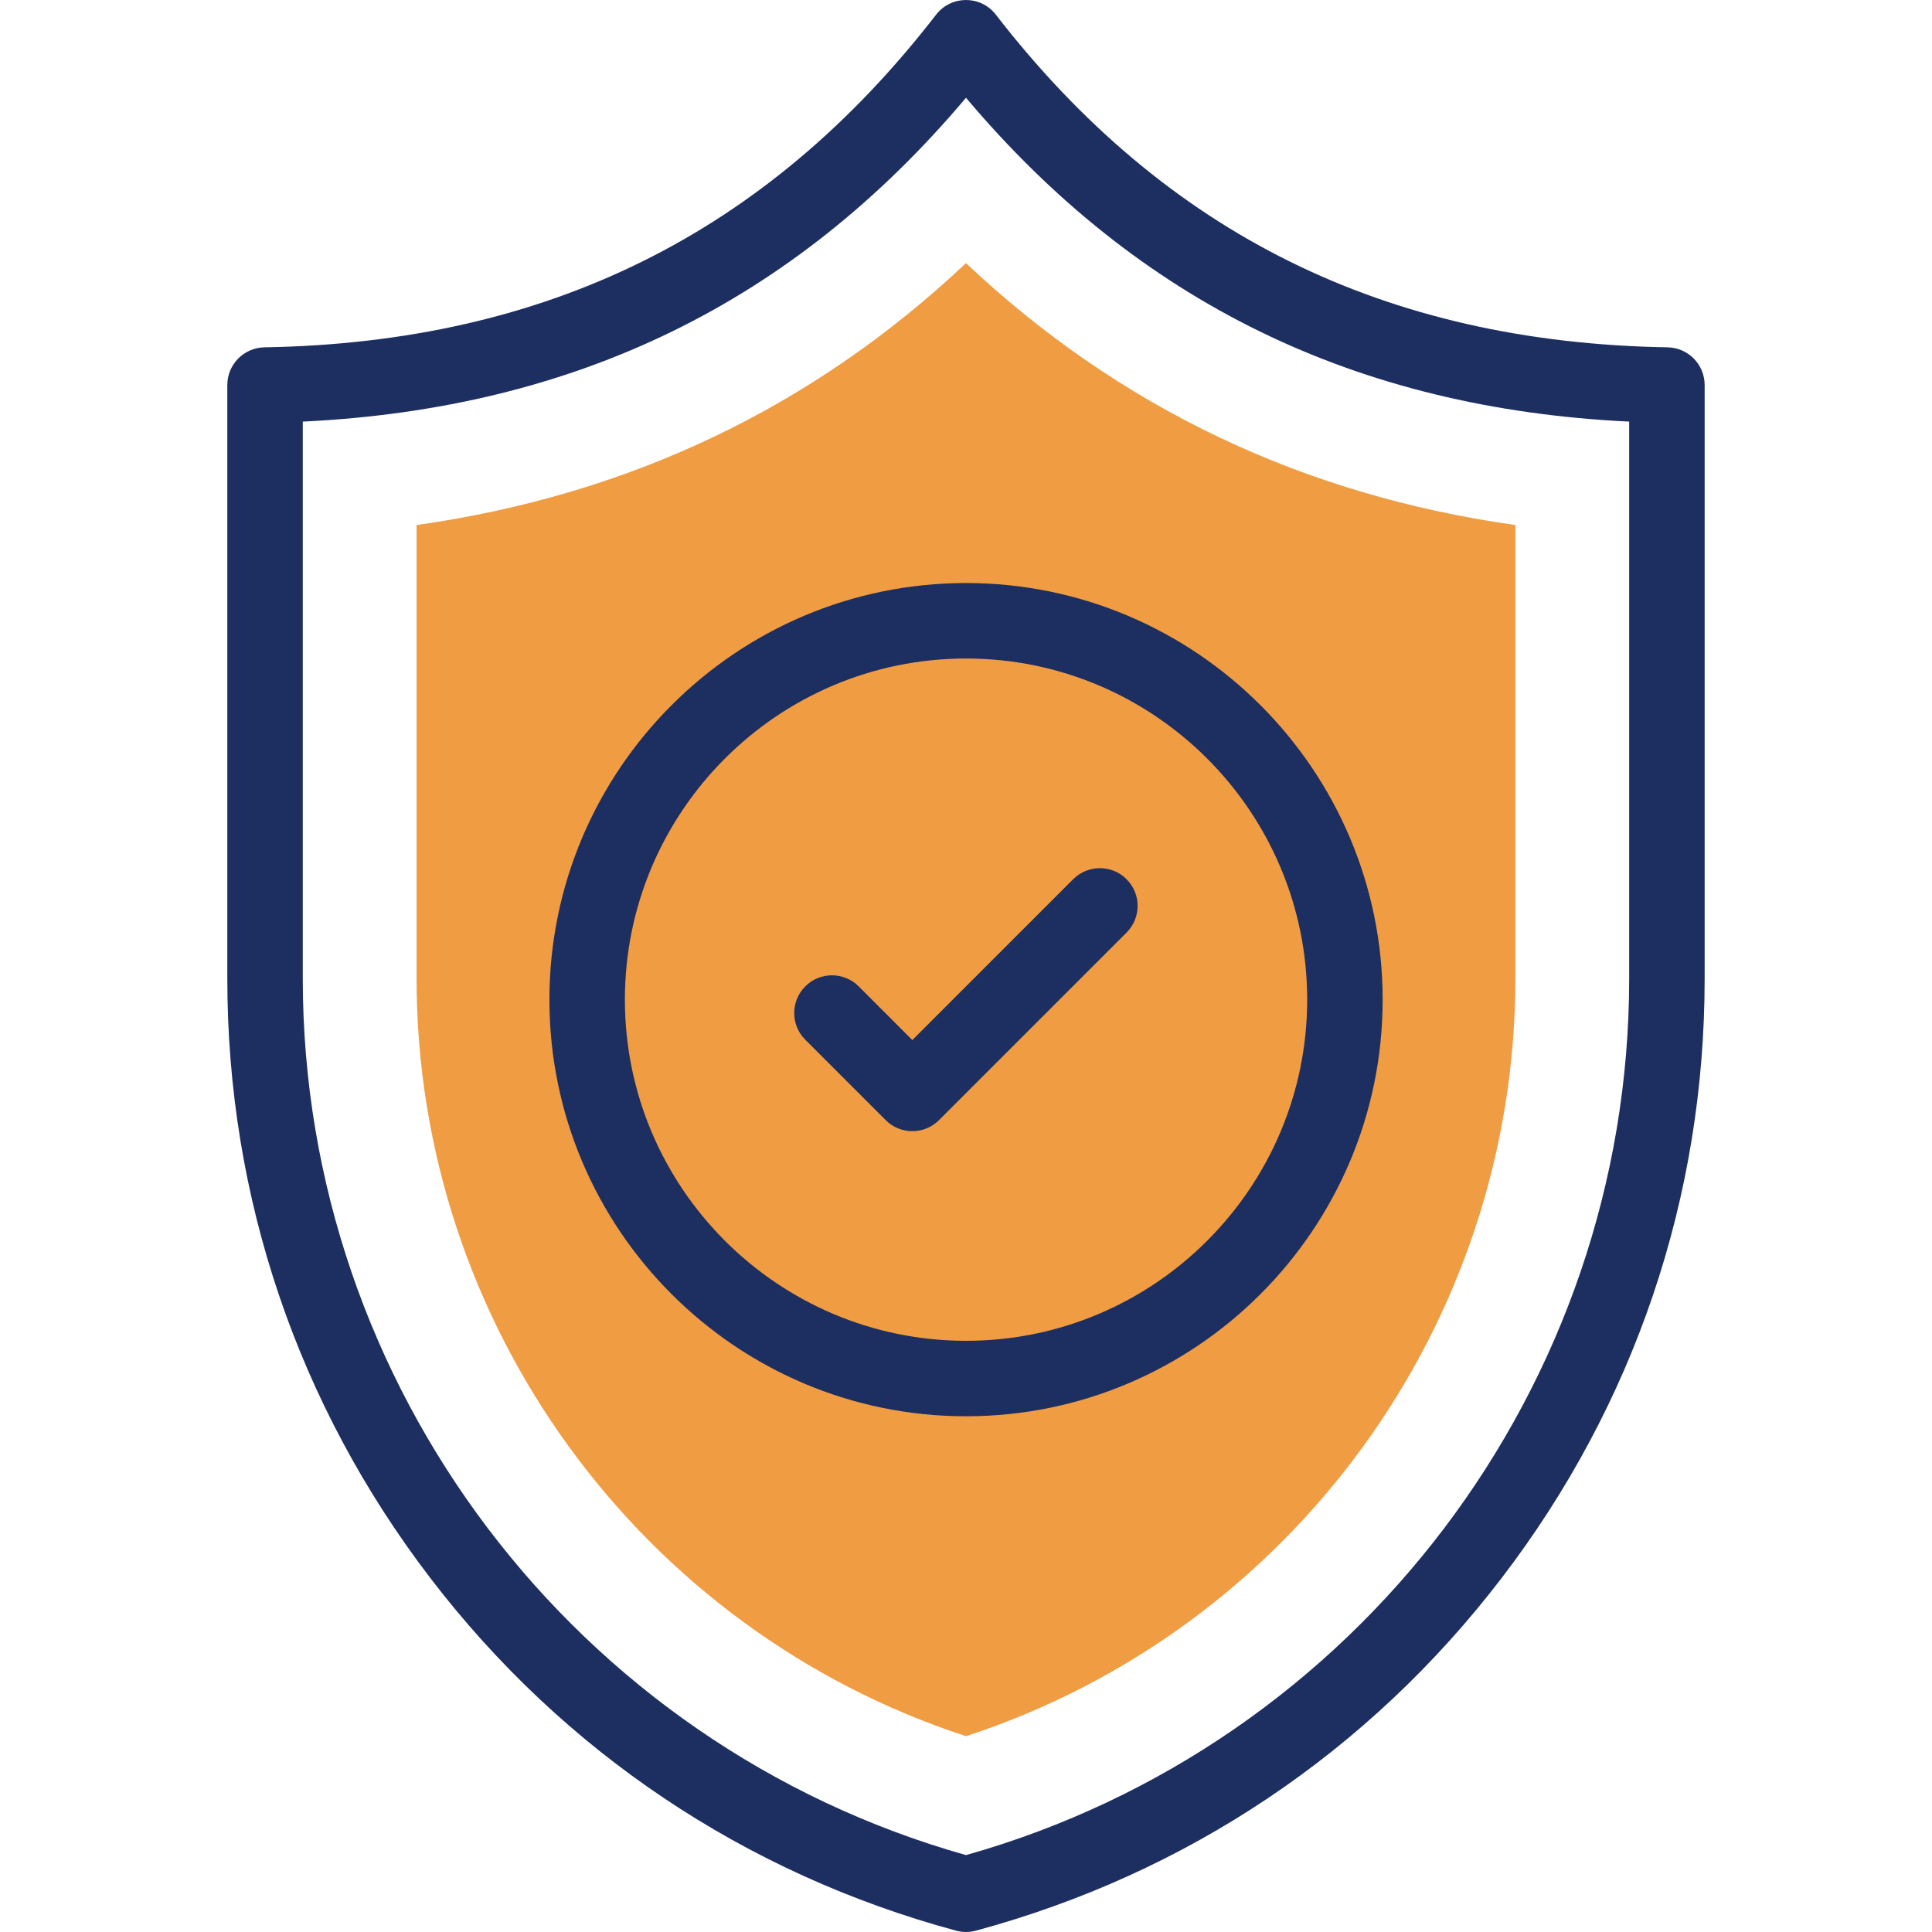
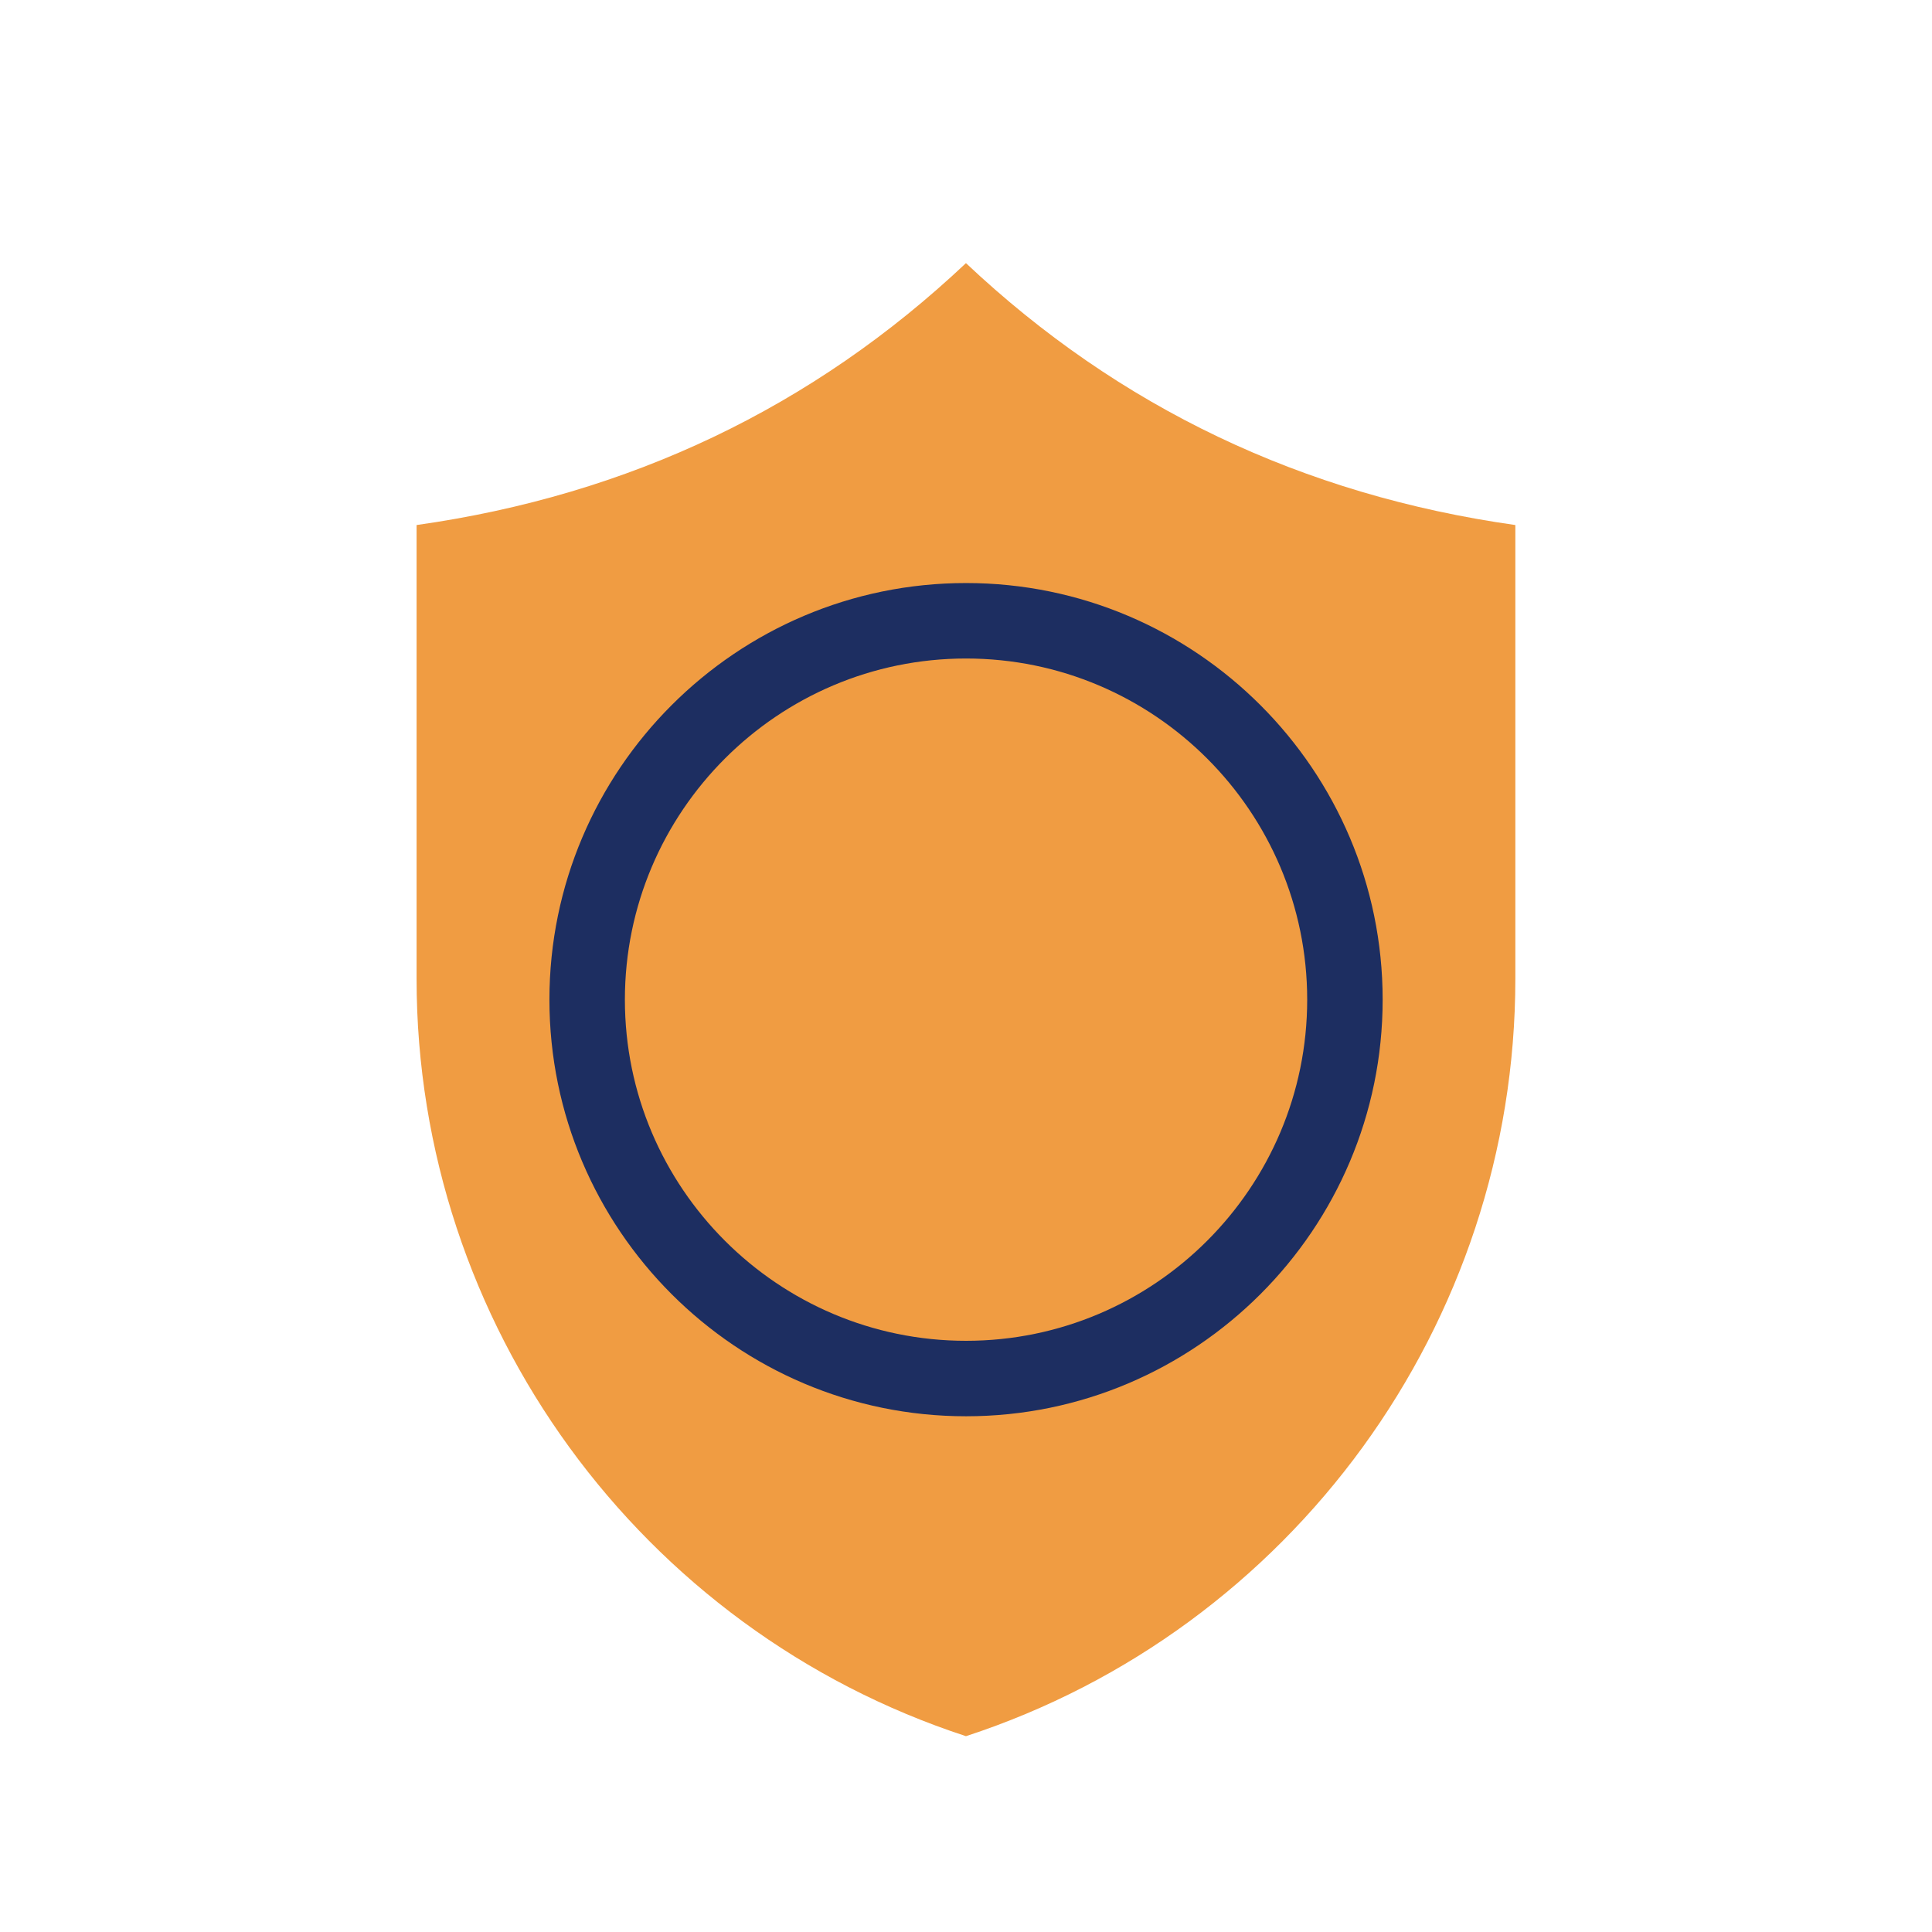
<svg xmlns="http://www.w3.org/2000/svg" width="50" height="50" viewBox="0 0 50 50" fill="none">
  <path d="M24.999 44.932C16.576 42.181 10.781 34.268 10.781 25.33V13.588C16.282 12.811 21.041 10.542 24.999 6.81C28.958 10.542 33.717 12.811 39.217 13.588V25.33C39.217 34.268 33.423 42.18 24.999 44.932Z" fill="#F09C42" />
-   <path d="M22.222 25.527C21.84 25.146 21.222 25.146 20.841 25.527C20.459 25.909 20.459 26.527 20.841 26.908L22.921 28.988C23.302 29.37 23.921 29.37 24.302 28.988L29.155 24.135C29.537 23.754 29.537 23.135 29.155 22.754C28.774 22.373 28.156 22.373 27.774 22.754L23.611 26.917L22.222 25.527Z" fill="#1D2E61" />
  <path d="M14.219 25.871C14.219 31.816 19.056 36.653 25.001 36.653C30.946 36.653 35.783 31.816 35.783 25.871C35.783 19.926 30.946 15.089 25.001 15.089C19.056 15.089 14.219 19.926 14.219 25.871ZM33.83 25.871C33.83 30.739 29.869 34.7 25.001 34.7C20.133 34.7 16.172 30.739 16.172 25.871C16.172 21.003 20.133 17.042 25.001 17.042C29.869 17.042 33.83 21.003 33.83 25.871Z" fill="#1D2E61" />
-   <path d="M43.157 8.989C35.844 8.864 30.158 6.047 25.772 0.379C25.382 -0.126 24.618 -0.126 24.227 0.379C19.842 6.047 14.155 8.864 6.843 8.989C6.31 8.998 5.883 9.432 5.883 9.965V25.33C5.883 30.987 7.701 36.352 11.14 40.844C14.579 45.336 19.284 48.49 24.745 49.966C24.907 50.01 25.084 50.012 25.254 49.966C30.716 48.49 35.42 45.336 38.859 40.844C42.299 36.352 44.116 30.987 44.116 25.33V9.965C44.116 9.432 43.689 8.998 43.157 8.989ZM42.163 25.33C42.163 35.865 35.119 45.154 25 48.01C14.88 45.154 7.836 35.865 7.836 25.33V10.911C14.905 10.571 20.539 7.822 25 2.53C29.46 7.822 35.094 10.571 42.163 10.911V25.33Z" fill="#1D2E61" />
</svg>